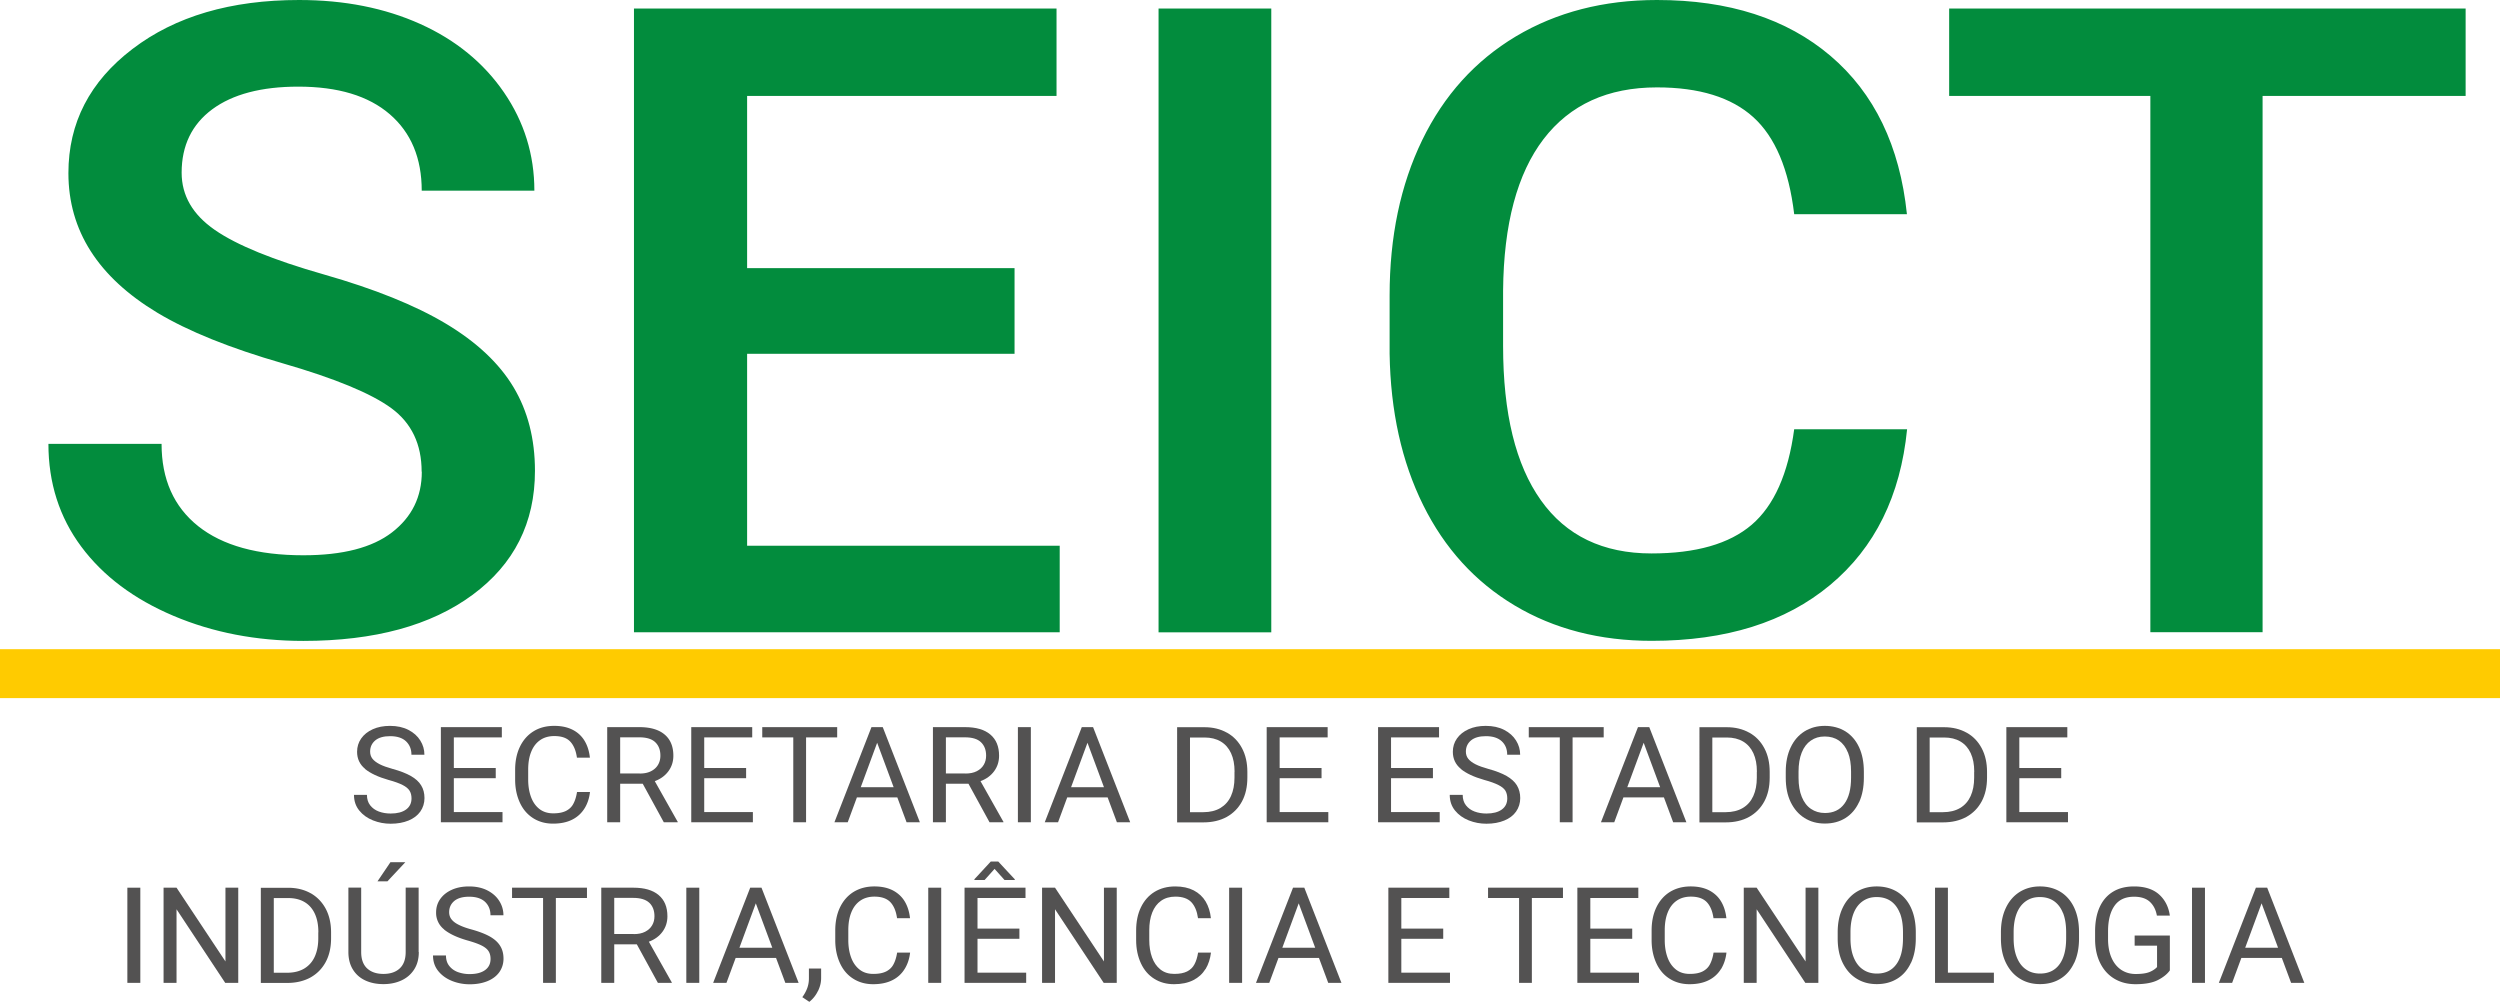
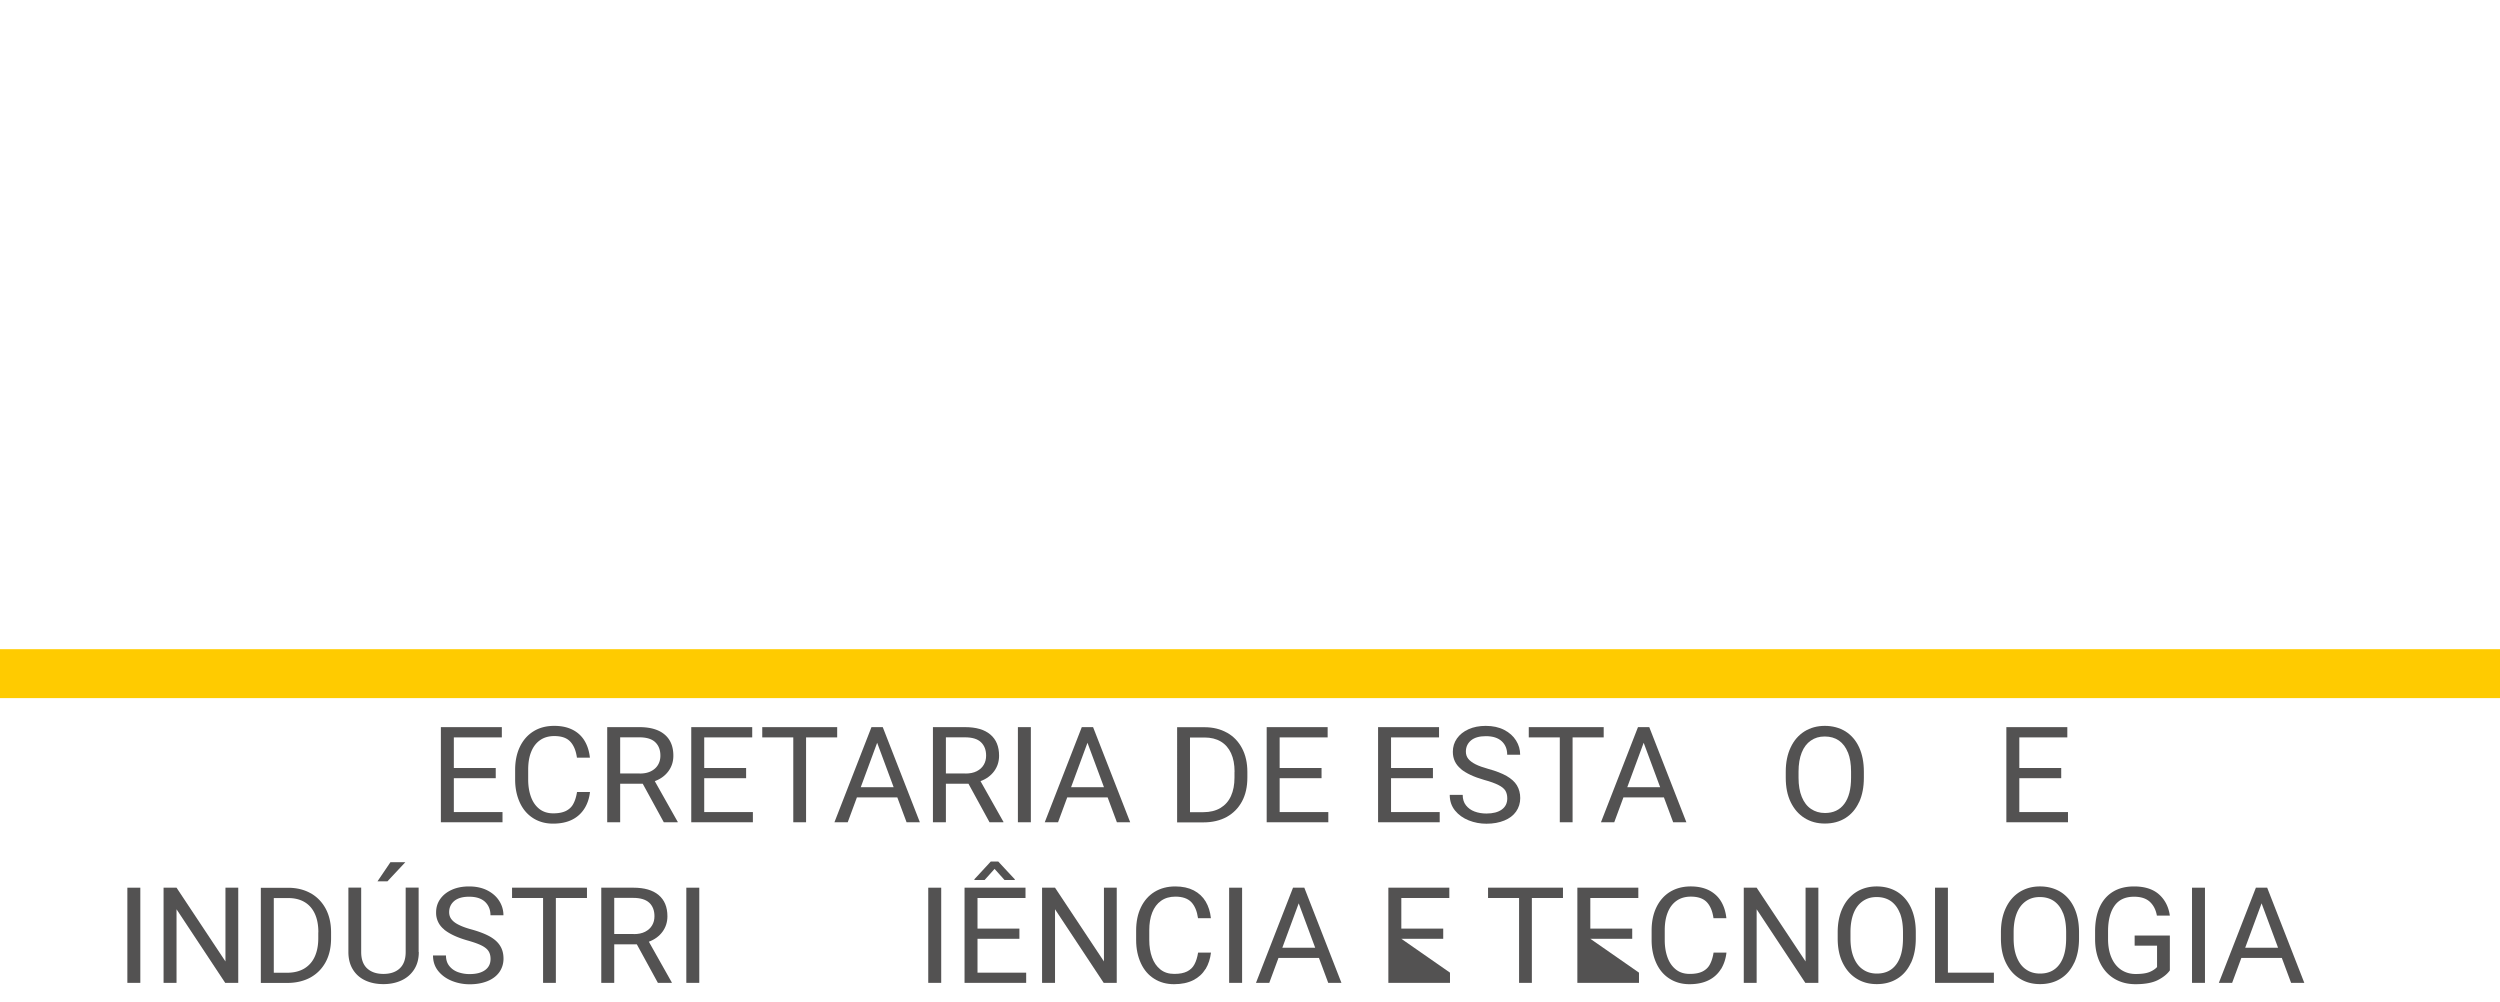
<svg xmlns="http://www.w3.org/2000/svg" viewBox="0 0 298.95 119.8">
  <path d="M0 77.63h298.95v5.85H0z" fill="#ffcb00" />
  <g fill="#535252">
-     <path d="m43.66 91.94c-.64-.52-.96-1.21-.96-2.04 0-.59.16-1.12.49-1.59s.79-.84 1.39-1.11 1.28-.4 2.06-.4c.84 0 1.58.16 2.2.48s1.09.74 1.42 1.27.49 1.09.49 1.7h-1.55c0-.67-.22-1.2-.65-1.61-.43-.4-1.06-.61-1.9-.61-.78 0-1.37.17-1.78.51-.4.34-.61.78-.61 1.34 0 .32.09.61.28.85s.48.46.87.66.91.38 1.55.56c.89.24 1.62.53 2.17.84.56.32.97.69 1.23 1.12.27.43.4.94.4 1.53s-.17 1.14-.5 1.61c-.33.46-.8.82-1.41 1.07s-1.32.38-2.13.38c-.74 0-1.44-.13-2.12-.4-.67-.27-1.22-.66-1.64-1.18s-.63-1.14-.63-1.87h1.55c0 .5.13.92.39 1.25s.6.58 1.03.74.9.24 1.42.24c.79 0 1.4-.16 1.84-.48s.65-.77.65-1.33c0-.37-.08-.68-.24-.93s-.43-.47-.82-.67-.96-.41-1.7-.61c-1.23-.35-2.16-.79-2.8-1.31z" />
    <use href="#B" />
    <path d="M69.89 96.68a3.62 3.62 0 0 1-1.46 1.33c-.63.32-1.4.48-2.3.48s-1.69-.22-2.37-.65c-.69-.44-1.22-1.05-1.59-1.85s-.57-1.72-.57-2.77v-1.15c0-1.05.19-1.98.57-2.77s.92-1.41 1.63-1.85 1.53-.65 2.48-.65c.86 0 1.59.16 2.2.47s1.09.76 1.43 1.33.55 1.24.63 2h-1.55c-.12-.85-.39-1.49-.81-1.93s-1.05-.65-1.9-.65c-.67 0-1.25.17-1.71.5-.47.33-.82.8-1.06 1.41-.24.6-.35 1.31-.35 2.12v1.16c0 .77.11 1.46.33 2.07s.55 1.09 1 1.45c.45.35 1 .53 1.66.53s1.14-.1 1.53-.29c.39-.2.69-.48.88-.85.2-.37.35-.84.44-1.41h1.55c-.08.74-.3 1.39-.65 1.96zm11.15 1.56v.09h-1.66l-2.52-4.61h-2.7v4.61h-1.55V86.95h3.84c1.31 0 2.32.29 3.02.88s1.05 1.43 1.05 2.54c0 .7-.2 1.32-.59 1.85s-.93.93-1.63 1.19l2.72 4.83zM76.5 92.5c.53 0 .98-.09 1.35-.28s.65-.44.84-.77c.19-.32.28-.69.28-1.09 0-.69-.21-1.22-.62-1.61s-1.05-.58-1.9-.58h-2.29v4.32h2.33z" />
    <use href="#B" x="29.94" />
    <use href="#C" />
    <use href="#D" />
    <path d="M119.99 98.24v.09h-1.66l-2.52-4.61h-2.7v4.61h-1.55V86.95h3.84c1.31 0 2.32.29 3.02.88s1.05 1.43 1.05 2.54c0 .7-.2 1.32-.59 1.85s-.93.93-1.63 1.19l2.72 4.83zm-4.54-5.74c.53 0 .98-.09 1.35-.28s.65-.44.84-.77c.19-.32.28-.69.28-1.09 0-.69-.21-1.22-.62-1.61s-1.05-.58-1.9-.58h-2.29v4.32h2.33zm6.27 5.83V86.95h1.55v11.38z" />
    <use href="#D" x="25.15" />
    <path d="M146.72 87.61c.77.43 1.37 1.05 1.8 1.86s.64 1.75.64 2.83v.69c0 1.09-.21 2.04-.64 2.84s-1.04 1.42-1.83 1.86c-.79.43-1.72.65-2.79.65h-3.14V86.96h3.27c1.02 0 1.91.22 2.68.65zm.91 4.67c0-.87-.14-1.6-.42-2.21s-.69-1.08-1.23-1.4-1.19-.48-1.95-.48h-1.73v8.93h1.59c.81 0 1.49-.17 2.05-.5.56-.34.98-.81 1.26-1.43s.42-1.35.42-2.19v-.7z" />
    <use href="#B" x="98.75" />
    <use href="#B" x="112.07" />
    <path d="m174.69 91.94c-.64-.52-.96-1.21-.96-2.04 0-.59.16-1.12.49-1.59s.79-.84 1.39-1.11 1.28-.4 2.06-.4c.84 0 1.58.16 2.2.48s1.09.74 1.42 1.27.49 1.09.49 1.7h-1.55c0-.67-.21-1.2-.65-1.61-.43-.4-1.06-.61-1.9-.61-.78 0-1.37.17-1.78.51-.4.34-.61.78-.61 1.34 0 .32.09.61.28.85s.48.46.87.66.91.38 1.55.56c.89.24 1.62.53 2.17.84.55.32.97.69 1.23 1.12s.4.94.4 1.53-.17 1.14-.5 1.61-.8.82-1.41 1.07-1.32.38-2.13.38c-.74 0-1.44-.13-2.12-.4-.67-.27-1.22-.66-1.64-1.18s-.63-1.14-.63-1.87h1.55c0 .5.13.92.39 1.25s.6.58 1.03.74.9.24 1.42.24c.79 0 1.4-.16 1.84-.48s.65-.77.65-1.33c0-.37-.08-.68-.23-.93-.16-.25-.43-.47-.83-.67-.39-.2-.96-.41-1.7-.61-1.23-.35-2.16-.79-2.8-1.31z" />
    <use href="#C" x="91.66" />
    <use href="#E" />
    <use href="#F" />
    <path d="m222.3 95.93c-.38.82-.92 1.45-1.62 1.89s-1.52.66-2.46.66-1.73-.22-2.43-.66c-.71-.44-1.26-1.08-1.66-1.9-.4-.83-.59-1.8-.59-2.91v-.73c0-1.12.2-2.09.59-2.91.39-.83.94-1.46 1.65-1.91.71-.44 1.52-.66 2.43-.66s1.76.22 2.47.66c.7.44 1.25 1.08 1.63 1.9s.57 1.8.57 2.92v.73c0 1.12-.19 2.1-.57 2.92zm-1.33-5.95c-.25-.63-.61-1.1-1.08-1.43-.47-.32-1.03-.48-1.69-.48s-1.18.16-1.66.49c-.47.32-.84.8-1.09 1.43s-.38 1.39-.38 2.28v.74c0 .89.13 1.66.39 2.29s.62 1.11 1.1 1.43c.47.32 1.03.49 1.67.49 1 0 1.77-.36 2.31-1.09.54-.72.81-1.77.81-3.12v-.74c0-.9-.12-1.66-.37-2.29z" />
    <use href="#F" x="25.99" />
    <use href="#B" x="187.2" />
    <use href="#G" />
    <use href="#H" />
    <path d="M37.15 106.81c.77.44 1.37 1.06 1.8 1.86.43.81.64 1.75.64 2.83v.69c0 1.09-.21 2.04-.64 2.84s-1.04 1.42-1.83 1.86c-.79.43-1.72.65-2.79.65h-3.14v-11.38h3.27c1.01 0 1.91.22 2.68.65zm.92 4.67c0-.86-.14-1.6-.42-2.21s-.69-1.08-1.23-1.4-1.19-.48-1.95-.48h-1.73v8.93h1.59c.81 0 1.49-.17 2.05-.5.56-.34.98-.81 1.26-1.43s.42-1.35.42-2.19v-.7zm12.01 2.37c0 .82-.19 1.52-.57 2.1s-.89 1.01-1.53 1.3-1.35.43-2.12.43c-.81 0-1.53-.14-2.16-.43s-1.13-.72-1.49-1.3c-.36-.57-.55-1.28-.55-2.11v-7.7h1.53v7.7c0 .87.24 1.52.71 1.96.48.44 1.12.66 1.95.66s1.48-.22 1.95-.66.71-1.09.71-1.96v-7.7h1.55v7.7zm-1.61-10.75l-2.14 2.29h-1.19l1.55-2.29h1.79zm4.64 8.04a2.5 2.5 0 0 1-.96-2.04c0-.59.16-1.12.49-1.59s.79-.84 1.39-1.11 1.28-.4 2.06-.4c.84 0 1.58.16 2.2.48s1.09.74 1.42 1.27a3.14 3.14 0 0 1 .49 1.7h-1.55c0-.67-.22-1.2-.65-1.61-.43-.4-1.06-.61-1.9-.61-.78 0-1.37.17-1.78.51-.4.34-.61.79-.61 1.34 0 .32.09.61.28.85.19.25.48.47.87.66.39.2.91.39 1.55.56.89.25 1.62.53 2.17.84.56.32.97.69 1.23 1.12.27.43.4.94.4 1.53s-.17 1.14-.5 1.61c-.33.46-.8.82-1.41 1.07s-1.32.38-2.13.38c-.74 0-1.44-.13-2.12-.4-.67-.27-1.22-.66-1.64-1.18s-.63-1.14-.63-1.87h1.55c0 .5.13.92.39 1.25s.6.58 1.03.74a4.03 4.03 0 0 0 1.42.24c.79 0 1.4-.16 1.84-.48s.65-.77.65-1.33c0-.37-.08-.68-.24-.93s-.43-.47-.82-.67-.96-.4-1.7-.61c-1.23-.35-2.16-.79-2.8-1.31z" />
    <use href="#I" />
    <path d="M80.33 117.44v.09h-1.66l-2.52-4.61h-2.7v4.61H71.9v-11.38h3.84c1.31 0 2.32.29 3.02.88s1.05 1.43 1.05 2.54c0 .7-.2 1.32-.59 1.85s-.93.93-1.63 1.19l2.72 4.83zm-4.54-5.74c.53 0 .98-.09 1.35-.28s.65-.44.84-.77c.19-.32.28-.68.28-1.09 0-.69-.21-1.22-.62-1.61-.41-.38-1.05-.58-1.9-.58h-2.29v4.32h2.33z" />
    <use href="#G" x="66.84" />
-     <path d="M92.81 114.55h-4.84l-1.1 2.98h-1.59l4.43-11.38h1.35l4.44 11.38h-1.59l-1.11-2.98zm-.46-1.22l-1.97-5.31-1.96 5.31zm5.46 5.17a3.65 3.65 0 0 1-1.03 1.3l-.84-.56a4.44 4.44 0 0 0 .59-1.08c.13-.36.2-.74.2-1.16v-1.18h1.46v1.16c0 .5-.12 1-.37 1.52zm10.36-2.62a3.55 3.55 0 0 1-1.46 1.33c-.63.32-1.4.48-2.3.48s-1.69-.22-2.37-.65c-.69-.43-1.22-1.05-1.59-1.85s-.57-1.72-.57-2.77v-1.15c0-1.05.19-1.98.57-2.77s.92-1.41 1.63-1.85c.71-.43 1.53-.65 2.48-.65.86 0 1.59.16 2.2.47.61.32 1.09.76 1.43 1.33s.55 1.24.63 2h-1.55c-.12-.85-.39-1.49-.81-1.93-.42-.43-1.05-.65-1.9-.65-.67 0-1.25.17-1.71.5-.47.33-.82.8-1.06 1.41s-.35 1.31-.35 2.12v1.16c0 .77.11 1.46.33 2.07s.55 1.09 1 1.45 1 .53 1.66.53 1.14-.1 1.53-.29c.39-.2.69-.48.88-.85.2-.37.35-.84.44-1.41h1.55c-.08.74-.3 1.39-.65 1.96z" />
    <use href="#G" x="95.77" />
    <path d="m122.71 116.31v1.22h-7.37v-11.38h7.29v1.23h-5.74v3.66h5.01v1.22h-5.01v4.05zm-1.36-11.08h-1.23l-1.19-1.33-1.19 1.33h-1.22v-.09l1.96-2.12h.89l1.98 2.13z" />
    <use href="#H" x="105.05" />
    <path d="m144.15 115.88c-.35.57-.83 1.01-1.46 1.33s-1.4.48-2.3.48-1.69-.22-2.37-.65c-.69-.43-1.22-1.05-1.59-1.85s-.57-1.72-.57-2.77v-1.15c0-1.05.19-1.98.57-2.77s.92-1.41 1.63-1.85c.71-.43 1.53-.65 2.48-.65.86 0 1.59.16 2.2.47.61.32 1.09.76 1.43 1.33s.55 1.24.63 2h-1.54c-.12-.85-.39-1.49-.81-1.93-.42-.43-1.05-.65-1.9-.65-.67 0-1.25.17-1.71.5-.47.33-.82.8-1.06 1.41s-.35 1.31-.35 2.12v1.16c0 .77.11 1.46.33 2.07s.55 1.09 1 1.45 1 .53 1.66.53 1.14-.1 1.53-.29c.39-.2.69-.48.88-.85.2-.37.35-.84.44-1.41h1.54c-.09.74-.3 1.39-.64 1.96z" />
    <use href="#G" x="131.75" />
    <use href="#E" x="-41.25" y="19.2" />
    <use href="#J" />
    <use href="#I" x="116.71" />
    <use href="#J" x="22.6" />
    <path d="M205.79 115.88a3.55 3.55 0 0 1-1.46 1.33c-.63.32-1.4.48-2.3.48s-1.69-.22-2.37-.65c-.69-.43-1.22-1.05-1.59-1.85s-.57-1.72-.57-2.77v-1.15c0-1.05.19-1.98.57-2.77s.92-1.41 1.63-1.85c.71-.43 1.53-.65 2.48-.65.85 0 1.59.16 2.2.47.61.32 1.09.76 1.43 1.33s.55 1.24.63 2h-1.54c-.12-.85-.39-1.49-.81-1.93-.42-.43-1.05-.65-1.9-.65-.67 0-1.25.17-1.71.5-.47.33-.82.8-1.06 1.41s-.35 1.31-.35 2.12v1.16c0 .77.11 1.46.33 2.07s.55 1.09 1 1.45 1 .53 1.66.53 1.14-.1 1.53-.29c.39-.2.69-.48.88-.85.2-.37.35-.84.44-1.41h1.54c-.08.74-.3 1.39-.64 1.96zm10.09 1.65l-5.82-8.8v8.8h-1.54v-11.38h1.54l5.85 8.82v-8.82h1.53v11.38h-1.55zm12.63-2.4c-.38.82-.92 1.46-1.62 1.89-.7.44-1.52.66-2.46.66s-1.73-.22-2.43-.66c-.71-.44-1.26-1.08-1.66-1.9s-.59-1.79-.59-2.91v-.73c0-1.11.2-2.09.59-2.91.39-.83.94-1.46 1.65-1.91.71-.44 1.52-.66 2.43-.66s1.76.22 2.47.66c.7.44 1.25 1.08 1.63 1.9.38.83.57 1.8.57 2.92v.73c0 1.12-.19 2.1-.57 2.92zm-1.33-5.95c-.25-.63-.61-1.1-1.08-1.43-.47-.32-1.03-.48-1.69-.48s-1.18.16-1.66.49c-.47.33-.84.8-1.09 1.43s-.38 1.39-.38 2.28v.74c0 .9.13 1.66.39 2.29s.62 1.11 1.1 1.43c.47.33 1.03.49 1.67.49 1 0 1.77-.36 2.31-1.09.54-.72.81-1.77.81-3.12v-.74c0-.89-.12-1.66-.37-2.29zm11.25 7.13v1.22h-7.04v-11.38h1.54v10.16zm9.6-1.18c-.38.82-.92 1.46-1.62 1.89-.7.44-1.52.66-2.46.66s-1.73-.22-2.43-.66c-.71-.44-1.26-1.08-1.66-1.9s-.59-1.79-.59-2.91v-.73c0-1.11.2-2.09.59-2.91.39-.83.94-1.46 1.65-1.91.71-.44 1.52-.66 2.43-.66s1.76.22 2.47.66c.7.44 1.25 1.08 1.63 1.9.38.83.57 1.8.57 2.92v.73c0 1.12-.19 2.1-.57 2.92zm-1.34-5.95c-.25-.63-.61-1.1-1.08-1.43-.47-.32-1.03-.48-1.69-.48s-1.18.16-1.66.49c-.47.33-.84.8-1.09 1.43s-.38 1.39-.38 2.28v.74c0 .9.13 1.66.39 2.29s.62 1.11 1.1 1.43c.47.33 1.03.49 1.67.49 1 0 1.77-.36 2.31-1.09.54-.72.81-1.77.81-3.12v-.74c0-.89-.12-1.66-.37-2.29zm11.36 8.01c-.64.33-1.53.5-2.68.5-.95 0-1.78-.21-2.51-.64s-1.3-1.05-1.71-1.87c-.41-.81-.62-1.78-.62-2.89v-.9c0-1.13.18-2.1.54-2.9s.89-1.42 1.59-1.85 1.54-.64 2.53-.64c1.27 0 2.27.32 2.98.95s1.15 1.48 1.3 2.54h-1.55c-.12-.68-.39-1.22-.83-1.64-.44-.41-1.07-.62-1.9-.62-1.05 0-1.83.36-2.34 1.09-.51.72-.77 1.75-.77 3.06v.91c0 .86.14 1.61.41 2.23.27.63.66 1.11 1.16 1.45.5.33 1.07.5 1.73.5.73 0 1.28-.08 1.67-.24.38-.16.68-.36.89-.59v-2.56h-2.68v-1.21h4.21v4.17c-.31.44-.78.82-1.42 1.15z" />
    <use href="#G" x="246.89" />
    <use href="#E" x="73.89" y="19.2" />
  </g>
-   <path d="M50.42 56.4c0-3.28-1.2-5.8-3.61-7.58-2.41-1.77-6.75-3.57-13.02-5.38s-11.27-3.82-14.97-6.04c-7.09-4.27-10.64-9.83-10.64-16.7 0-6.01 2.56-10.96 7.67-14.85C20.96 1.95 27.6 0 35.77 0c5.42 0 10.25.96 14.49 2.87s7.57 4.64 10 8.17c2.42 3.53 3.64 7.45 3.64 11.76H50.43c0-3.89-1.27-6.94-3.82-9.14s-6.19-3.3-10.94-3.3c-4.42 0-7.85.91-10.29 2.71-2.44 1.81-3.66 4.34-3.66 7.58 0 2.73 1.32 5.01 3.96 6.84s6.99 3.6 13.05 5.33 10.93 3.69 14.6 5.89 6.36 4.73 8.07 7.58 2.57 6.19 2.57 10.01c0 6.22-2.49 11.16-7.46 14.83s-11.72 5.51-20.24 5.51c-5.63 0-10.81-1-15.53-3s-8.4-4.75-11.02-8.27-3.93-7.62-3.93-12.29h13.53c0 4.23 1.46 7.51 4.38 9.84 2.92 2.32 7.11 3.48 12.57 3.48 4.71 0 8.24-.91 10.61-2.74s3.56-4.24 3.56-7.25zm70.9-14.09H89.34v22.95h37.38v10.35H75.81V1.02h50.53v10.45h-37v20.59h31.98V42.3zm30.7 33.3h-13.48V1.02h13.48V75.6zm76.03-24.28c-.79 7.96-3.85 14.16-9.2 18.62s-12.46 6.68-21.34 6.68c-6.2 0-11.67-1.41-16.39-4.23s-8.37-6.82-10.94-12.01-3.9-11.22-4.01-18.08v-6.97c0-7.03 1.3-13.23 3.9-18.59s6.34-9.49 11.2-12.4C186.14 1.45 191.76 0 198.14 0c8.59 0 15.51 2.23 20.75 6.68 5.24 4.46 8.29 10.77 9.14 18.93h-13.48c-.64-5.36-2.27-9.23-4.89-11.6s-6.46-3.56-11.52-3.56c-5.88 0-10.4 2.06-13.56 6.18-3.15 4.12-4.77 10.16-4.84 18.12v6.61c0 8.07 1.5 14.22 4.52 18.46 3.01 4.24 7.42 6.36 13.23 6.36 5.31 0 9.3-1.14 11.98-3.43 2.67-2.29 4.37-6.1 5.08-11.42h13.48zm66.79-39.86h-24.28V75.6h-13.42V11.47h-24.06V1.02h61.76z" fill="#028c3d" />
  <defs>
    <path id="B" d="M60.09 97.11v1.22h-7.37V86.95h7.29v1.23h-5.74v3.66h5.01v1.22h-5.01v4.05z" />
    <path id="C" d="M100.11 88.18h-3.72v10.15h-1.53V88.18h-3.71v-1.23h8.96z" />
    <path id="D" d="m107.31 95.35h-4.84l-1.1 2.98h-1.59l4.43-11.38h1.35l4.44 11.38h-1.59l-1.11-2.98zm-.45-1.22-1.97-5.31-1.96 5.31z" />
    <path id="E" d="m198.97 95.35h-4.84l-1.1 2.98h-1.59l4.43-11.38h1.35l4.44 11.38h-1.58zm-.45-1.22-1.97-5.31-1.96 5.31z" />
-     <path id="F" d="M209.18 87.61c.77.43 1.37 1.05 1.8 1.86s.64 1.75.64 2.83v.69c0 1.09-.21 2.04-.64 2.84s-1.04 1.42-1.83 1.86c-.79.43-1.72.65-2.79.65h-3.14V86.96h3.27c1.01 0 1.91.22 2.68.65zm.91 4.67c0-.87-.14-1.6-.42-2.21s-.69-1.08-1.23-1.4-1.19-.48-1.95-.48h-1.73v8.93h1.59c.81 0 1.49-.17 2.05-.5s.98-.81 1.26-1.43.42-1.35.42-2.19v-.7z" />
    <path id="G" d="m15.23 117.53v-11.38h1.55v11.38z" />
    <path id="H" d="m26.93 117.53-5.82-8.8v8.8h-1.55v-11.38h1.55l5.85 8.82v-8.82h1.53v11.38h-1.55z" />
    <path id="I" d="m70.19 107.38h-3.72v10.15h-1.53v-10.15h-3.71v-1.23h8.96z" />
-     <path id="J" d="m173.39 116.31v1.22h-7.37v-11.38h7.29v1.23h-5.74v3.66h5.01v1.22h-5.01v4.05z" />
+     <path id="J" d="m173.39 116.31v1.22h-7.37v-11.38h7.29v1.23h-5.74v3.66h5.01v1.22h-5.01z" />
  </defs>
</svg>